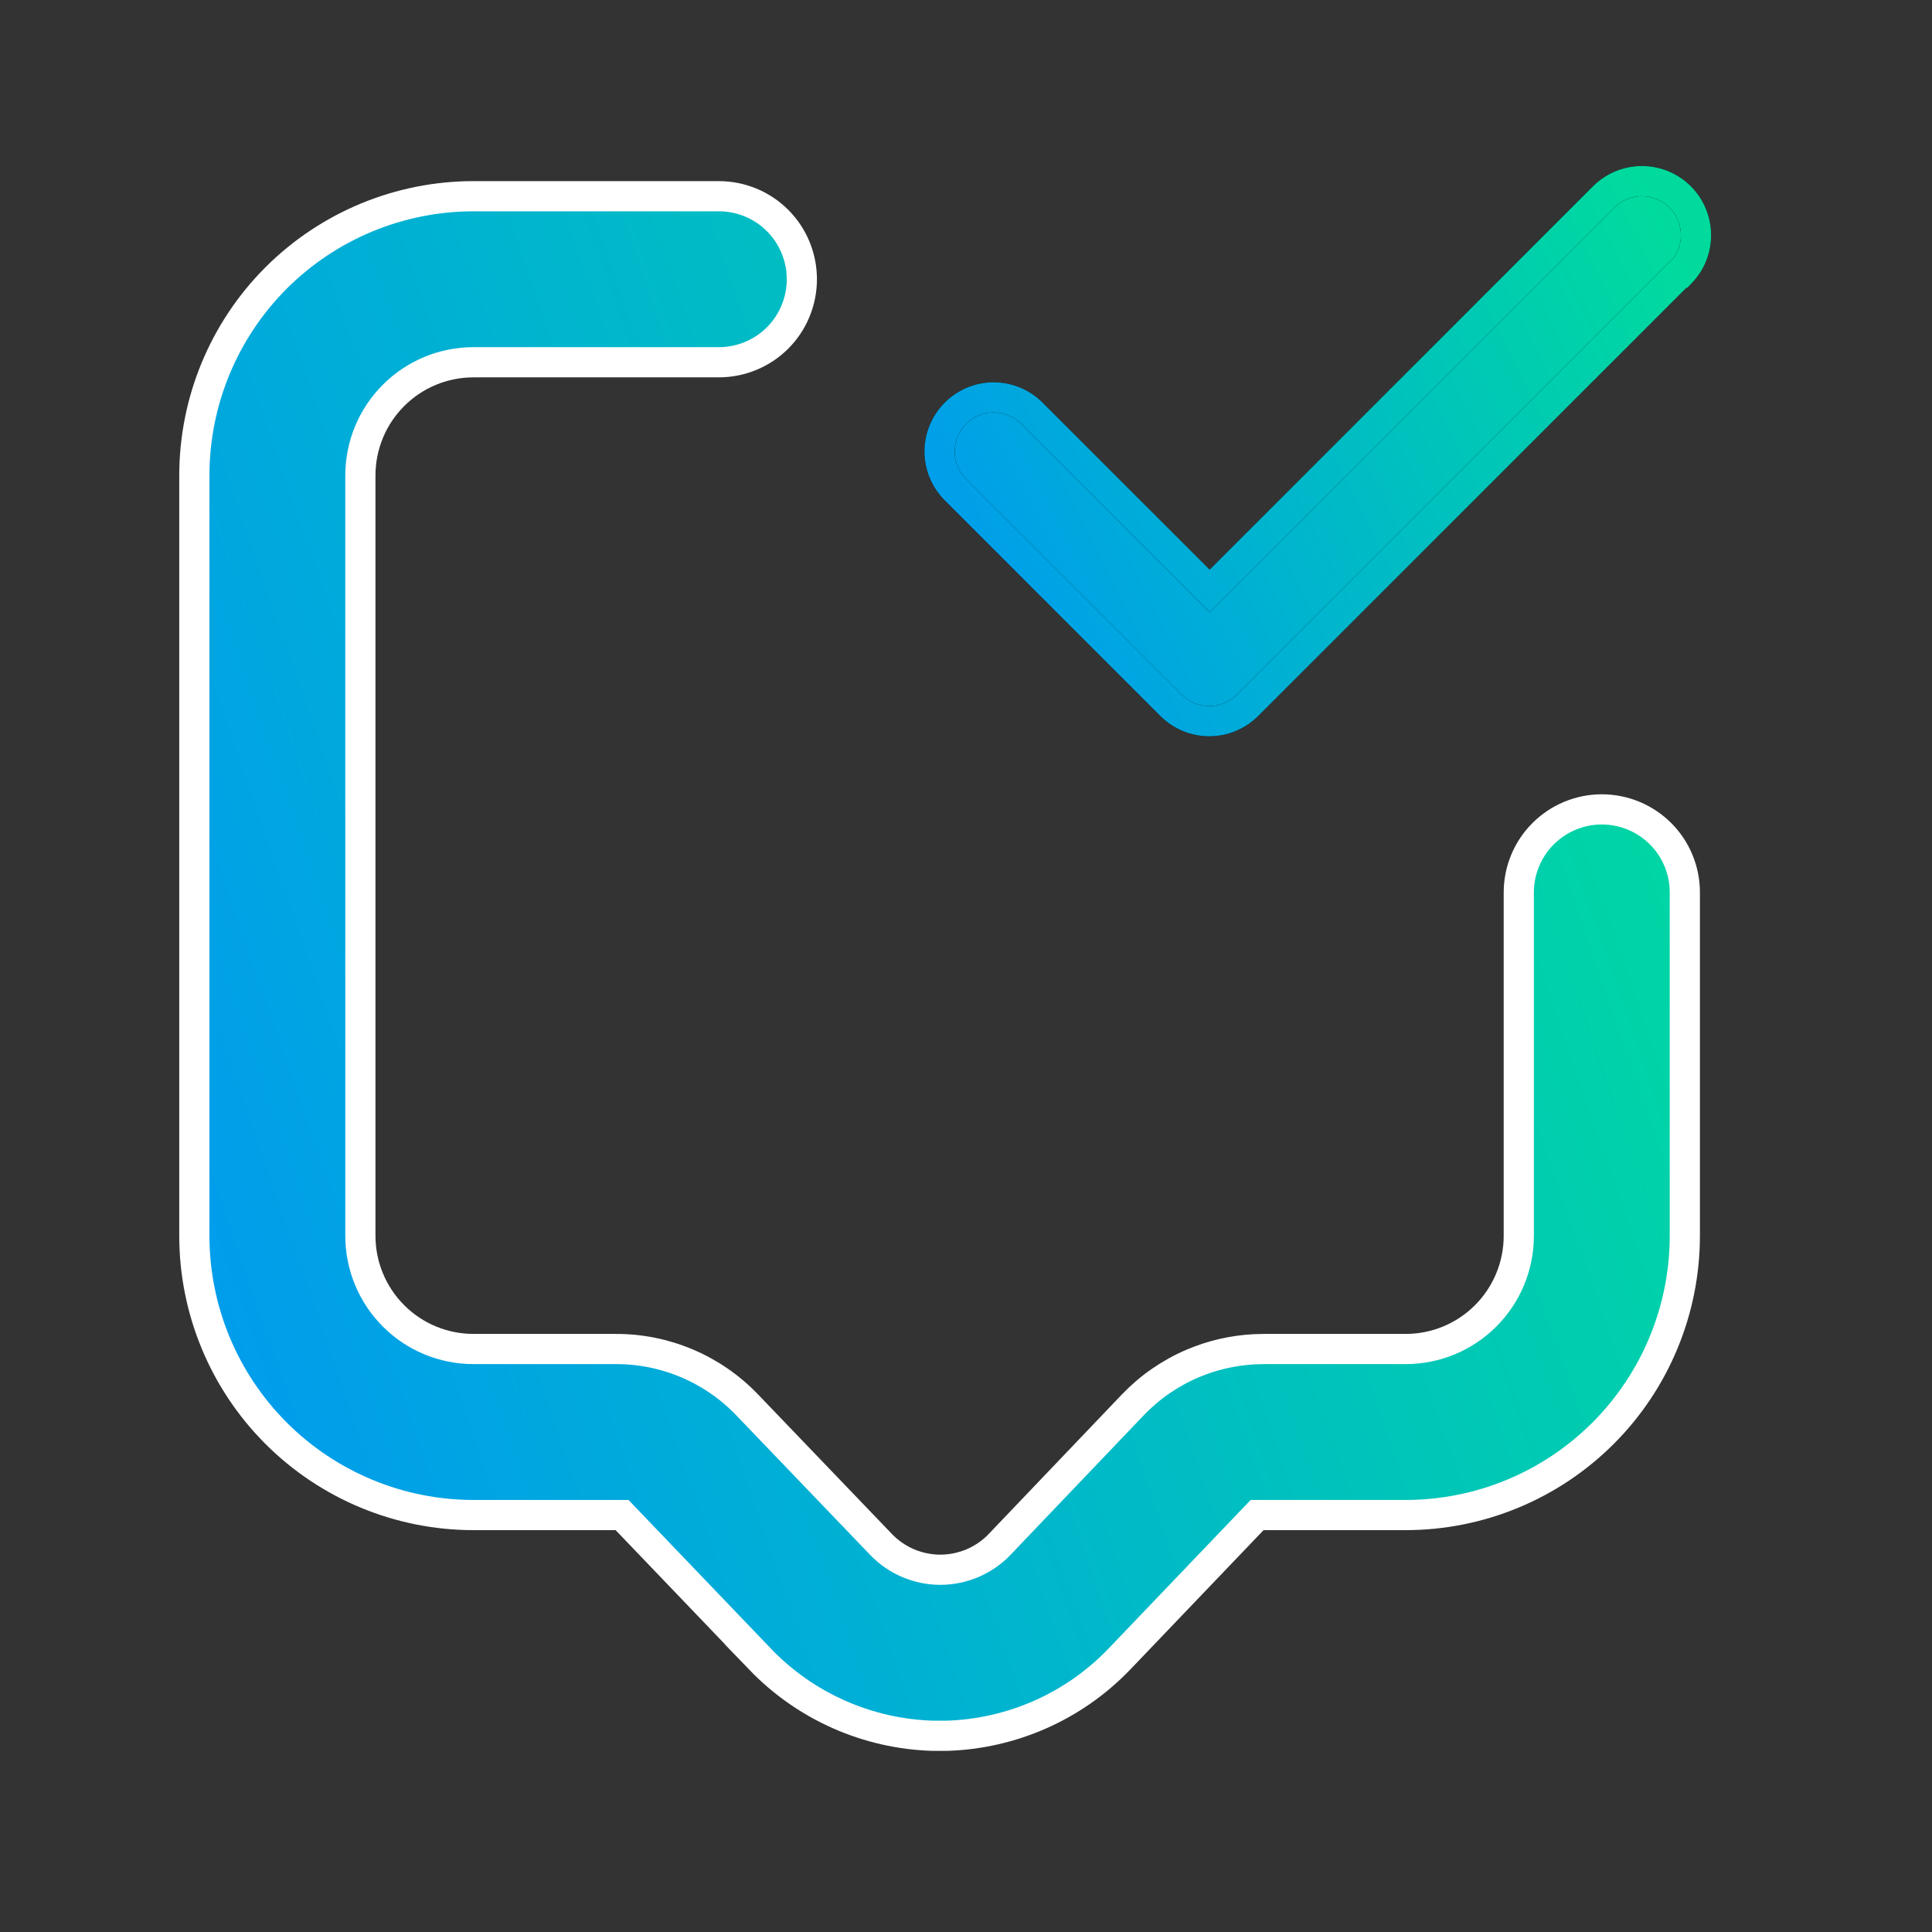
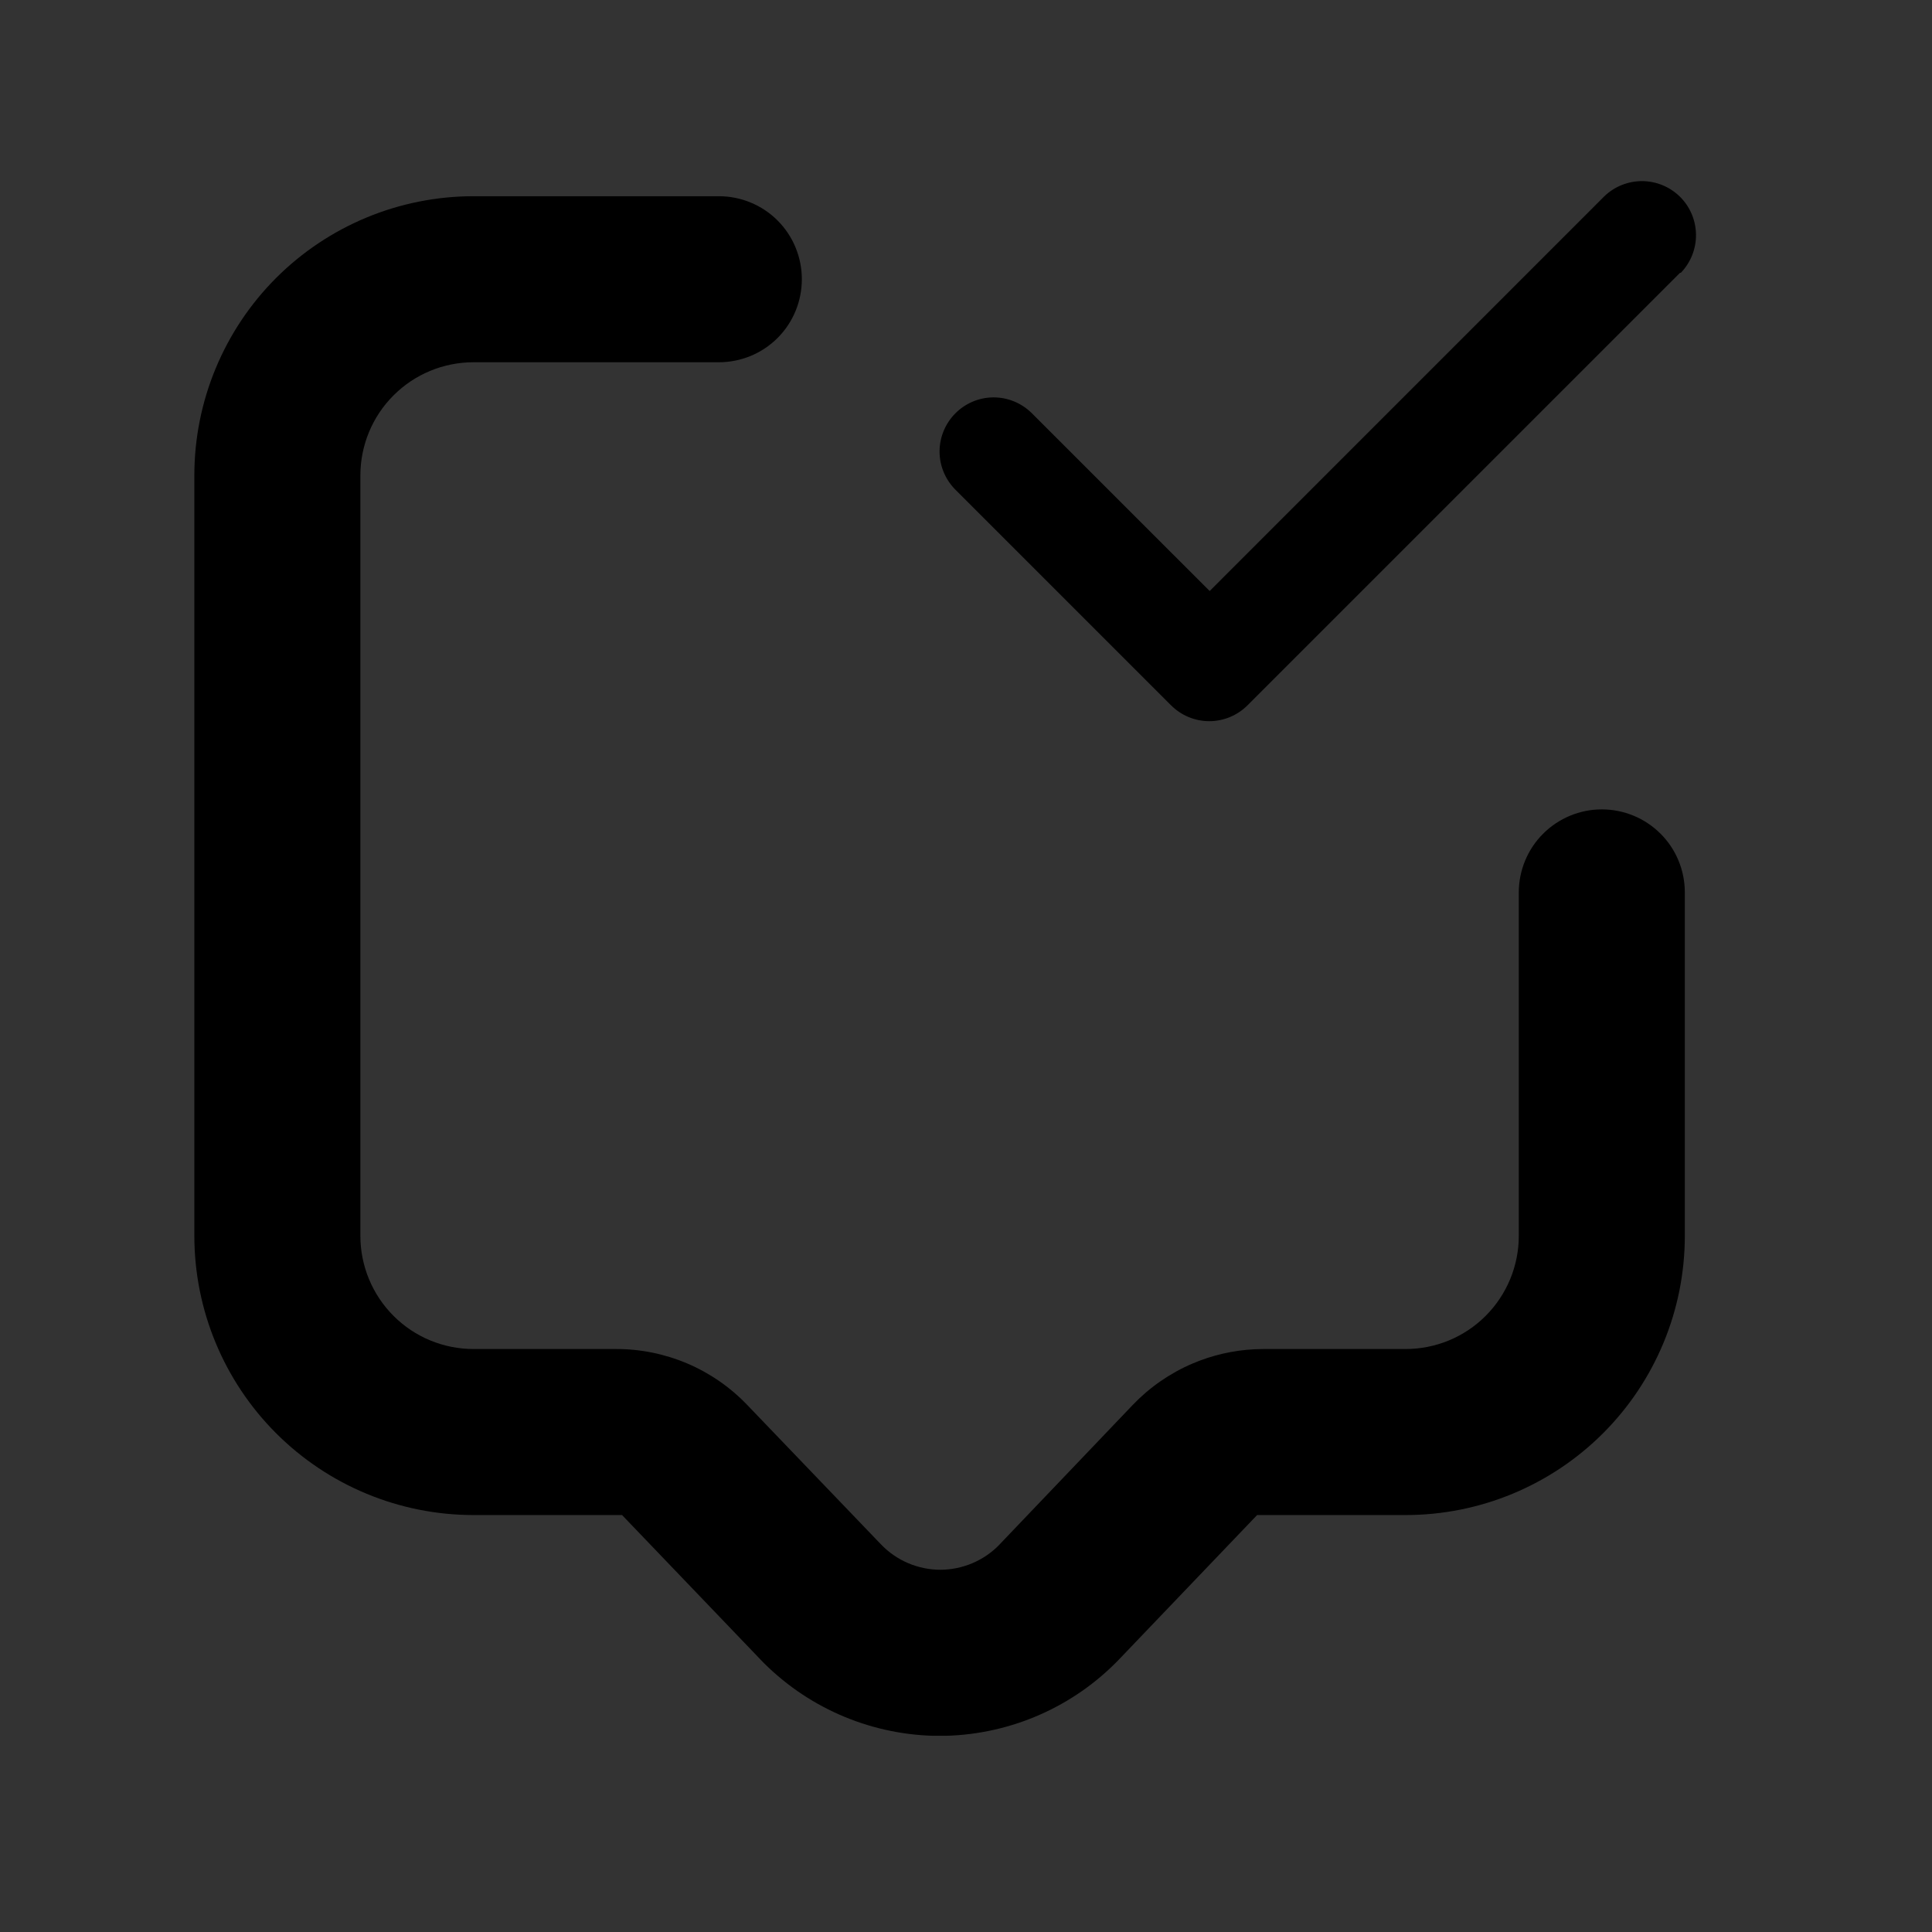
<svg xmlns="http://www.w3.org/2000/svg" width="32" height="32" viewBox="0 0 32 32" fill="none">
  <rect x="0" y="0" width="32" height="32" fill="#333333" stroke="none" />
  <path d="M27.84 4.518C28.003 4.349 28.093 4.123 28.091 3.888C28.089 3.653 27.995 3.428 27.829 3.262C27.663 3.096 27.438 3.002 27.203 3C26.969 2.998 26.742 3.088 26.573 3.251L20.036 9.789L17.08 6.834C16.911 6.671 16.685 6.58 16.45 6.582C16.215 6.584 15.991 6.679 15.825 6.845C15.659 7.011 15.565 7.235 15.562 7.47C15.56 7.705 15.651 7.931 15.814 8.1L19.396 11.682C19.564 11.85 19.792 11.945 20.029 11.945C20.267 11.945 20.495 11.85 20.663 11.682L27.827 4.518H27.84Z" fill="black" />
-   <path d="M27.84 4.518C28.003 4.349 28.093 4.123 28.091 3.888C28.089 3.653 27.995 3.428 27.829 3.262C27.663 3.096 27.438 3.002 27.203 3C26.969 2.998 26.742 3.088 26.573 3.251L20.036 9.789L17.08 6.834C16.911 6.671 16.685 6.58 16.45 6.582C16.215 6.584 15.991 6.679 15.825 6.845C15.659 7.011 15.565 7.235 15.562 7.47C15.56 7.705 15.651 7.931 15.814 8.1L19.396 11.682C19.564 11.85 19.792 11.945 20.029 11.945C20.267 11.945 20.495 11.85 20.663 11.682L27.827 4.518H27.84Z" fill="url(#paint0_linear_5653_42847)" />
-   <path d="M27.84 4.518C28.003 4.349 28.093 4.123 28.091 3.888C28.089 3.653 27.995 3.428 27.829 3.262C27.663 3.096 27.438 3.002 27.203 3C26.969 2.998 26.742 3.088 26.573 3.251L20.036 9.789L17.08 6.834C16.911 6.671 16.685 6.58 16.45 6.582C16.215 6.584 15.991 6.679 15.825 6.845C15.659 7.011 15.565 7.235 15.562 7.47C15.56 7.705 15.651 7.931 15.814 8.1L19.396 11.682C19.564 11.85 19.792 11.945 20.029 11.945C20.267 11.945 20.495 11.85 20.663 11.682L27.827 4.518H27.84Z" stroke="black" stroke-width="0.5" />
-   <path d="M27.84 4.518C28.003 4.349 28.093 4.123 28.091 3.888C28.089 3.653 27.995 3.428 27.829 3.262C27.663 3.096 27.438 3.002 27.203 3C26.969 2.998 26.742 3.088 26.573 3.251L20.036 9.789L17.08 6.834C16.911 6.671 16.685 6.58 16.45 6.582C16.215 6.584 15.991 6.679 15.825 6.845C15.659 7.011 15.565 7.235 15.562 7.47C15.56 7.705 15.651 7.931 15.814 8.1L19.396 11.682C19.564 11.85 19.792 11.945 20.029 11.945C20.267 11.945 20.495 11.85 20.663 11.682L27.827 4.518H27.84Z" stroke="url(#paint1_linear_5653_42847)" stroke-width="0.5" />
  <path d="M7.844 3.25H11.906C12.271 3.25 12.621 3.394 12.879 3.652C13.137 3.91 13.281 4.26 13.281 4.625C13.281 4.99 13.137 5.34 12.879 5.598C12.621 5.856 12.271 6 11.906 6H7.844C7.346 6 6.869 6.197 6.518 6.549C6.166 6.9 5.969 7.378 5.969 7.875V20.469C5.969 20.966 6.166 21.443 6.518 21.795C6.869 22.147 7.346 22.344 7.844 22.344H10.197C10.604 22.342 11.007 22.424 11.382 22.583C11.756 22.742 12.095 22.976 12.376 23.27V23.27L14.594 25.582C14.721 25.714 14.873 25.819 15.042 25.891C15.21 25.962 15.391 26 15.574 26C15.757 26 15.939 25.962 16.107 25.891C16.276 25.819 16.429 25.714 16.556 25.582V25.581L18.762 23.27C19.042 22.977 19.379 22.744 19.751 22.585C20.077 22.446 20.424 22.366 20.777 22.348L20.929 22.344H23.281C23.779 22.344 24.256 22.147 24.607 21.795C24.959 21.443 25.156 20.966 25.156 20.469V14.781C25.156 14.417 25.301 14.066 25.559 13.809C25.817 13.551 26.167 13.406 26.531 13.406C26.896 13.406 27.246 13.551 27.504 13.809C27.762 14.066 27.906 14.417 27.906 14.781V20.469C27.906 21.695 27.419 22.872 26.552 23.739C25.684 24.607 24.508 25.094 23.281 25.094H20.822L20.748 25.171L18.534 27.486C17.784 28.265 16.758 28.718 15.677 28.75H15.452C14.371 28.718 13.345 28.265 12.594 27.486H12.595L10.377 25.171L10.303 25.094H7.844C6.617 25.094 5.441 24.607 4.573 23.739C3.706 22.872 3.219 21.695 3.219 20.469V7.875C3.219 6.648 3.706 5.472 4.573 4.604C5.441 3.737 6.617 3.25 7.844 3.25Z" fill="black" />
-   <path d="M7.844 3.25H11.906C12.271 3.25 12.621 3.394 12.879 3.652C13.137 3.91 13.281 4.26 13.281 4.625C13.281 4.99 13.137 5.34 12.879 5.598C12.621 5.856 12.271 6 11.906 6H7.844C7.346 6 6.869 6.197 6.518 6.549C6.166 6.9 5.969 7.378 5.969 7.875V20.469C5.969 20.966 6.166 21.443 6.518 21.795C6.869 22.147 7.346 22.344 7.844 22.344H10.197C10.604 22.342 11.007 22.424 11.382 22.583C11.756 22.742 12.095 22.976 12.376 23.27V23.27L14.594 25.582C14.721 25.714 14.873 25.819 15.042 25.891C15.21 25.962 15.391 26 15.574 26C15.757 26 15.939 25.962 16.107 25.891C16.276 25.819 16.429 25.714 16.556 25.582V25.581L18.762 23.27C19.042 22.977 19.379 22.744 19.751 22.585C20.077 22.446 20.424 22.366 20.777 22.348L20.929 22.344H23.281C23.779 22.344 24.256 22.147 24.607 21.795C24.959 21.443 25.156 20.966 25.156 20.469V14.781C25.156 14.417 25.301 14.066 25.559 13.809C25.817 13.551 26.167 13.406 26.531 13.406C26.896 13.406 27.246 13.551 27.504 13.809C27.762 14.066 27.906 14.417 27.906 14.781V20.469C27.906 21.695 27.419 22.872 26.552 23.739C25.684 24.607 24.508 25.094 23.281 25.094H20.822L20.748 25.171L18.534 27.486C17.784 28.265 16.758 28.718 15.677 28.75H15.452C14.371 28.718 13.345 28.265 12.594 27.486H12.595L10.377 25.171L10.303 25.094H7.844C6.617 25.094 5.441 24.607 4.573 23.739C3.706 22.872 3.219 21.695 3.219 20.469V7.875C3.219 6.648 3.706 5.472 4.573 4.604C5.441 3.737 6.617 3.25 7.844 3.25Z" fill="url(#paint2_linear_5653_42847)" />
-   <path d="M7.844 3.25H11.906C12.271 3.25 12.621 3.394 12.879 3.652C13.137 3.91 13.281 4.26 13.281 4.625C13.281 4.99 13.137 5.34 12.879 5.598C12.621 5.856 12.271 6 11.906 6H7.844C7.346 6 6.869 6.197 6.518 6.549C6.166 6.9 5.969 7.378 5.969 7.875V20.469C5.969 20.966 6.166 21.443 6.518 21.795C6.869 22.147 7.346 22.344 7.844 22.344H10.197C10.604 22.342 11.007 22.424 11.382 22.583C11.756 22.742 12.095 22.976 12.376 23.27V23.27L14.594 25.582C14.721 25.714 14.873 25.819 15.042 25.891C15.21 25.962 15.391 26 15.574 26C15.757 26 15.939 25.962 16.107 25.891C16.276 25.819 16.429 25.714 16.556 25.582V25.581L18.762 23.27C19.042 22.977 19.379 22.744 19.751 22.585C20.077 22.446 20.424 22.366 20.777 22.348L20.929 22.344H23.281C23.779 22.344 24.256 22.147 24.607 21.795C24.959 21.443 25.156 20.966 25.156 20.469V14.781C25.156 14.417 25.301 14.066 25.559 13.809C25.817 13.551 26.167 13.406 26.531 13.406C26.896 13.406 27.246 13.551 27.504 13.809C27.762 14.066 27.906 14.417 27.906 14.781V20.469C27.906 21.695 27.419 22.872 26.552 23.739C25.684 24.607 24.508 25.094 23.281 25.094H20.822L20.748 25.171L18.534 27.486C17.784 28.265 16.758 28.718 15.677 28.75H15.452C14.371 28.718 13.345 28.265 12.594 27.486H12.595L10.377 25.171L10.303 25.094H7.844C6.617 25.094 5.441 24.607 4.573 23.739C3.706 22.872 3.219 21.695 3.219 20.469V7.875C3.219 6.648 3.706 5.472 4.573 4.604C5.441 3.737 6.617 3.25 7.844 3.25Z" stroke="white" stroke-width="0.5" />
  <defs>
    <linearGradient id="paint0_linear_5653_42847" x1="28.638" y1="5.795" x2="16.778" y2="11.729" gradientUnits="userSpaceOnUse">
      <stop stop-color="#00DB9D" />
      <stop offset="1" stop-color="#009CED" />
    </linearGradient>
    <linearGradient id="paint1_linear_5653_42847" x1="28.638" y1="5.795" x2="16.778" y2="11.729" gradientUnits="userSpaceOnUse">
      <stop stop-color="#00DB9D" />
      <stop offset="1" stop-color="#009CED" />
    </linearGradient>
    <linearGradient id="paint2_linear_5653_42847" x1="29.255" y1="11.125" x2="2.632" y2="20.339" gradientUnits="userSpaceOnUse">
      <stop stop-color="#00DB9D" />
      <stop offset="1" stop-color="#009CED" />
    </linearGradient>
  </defs>
</svg>